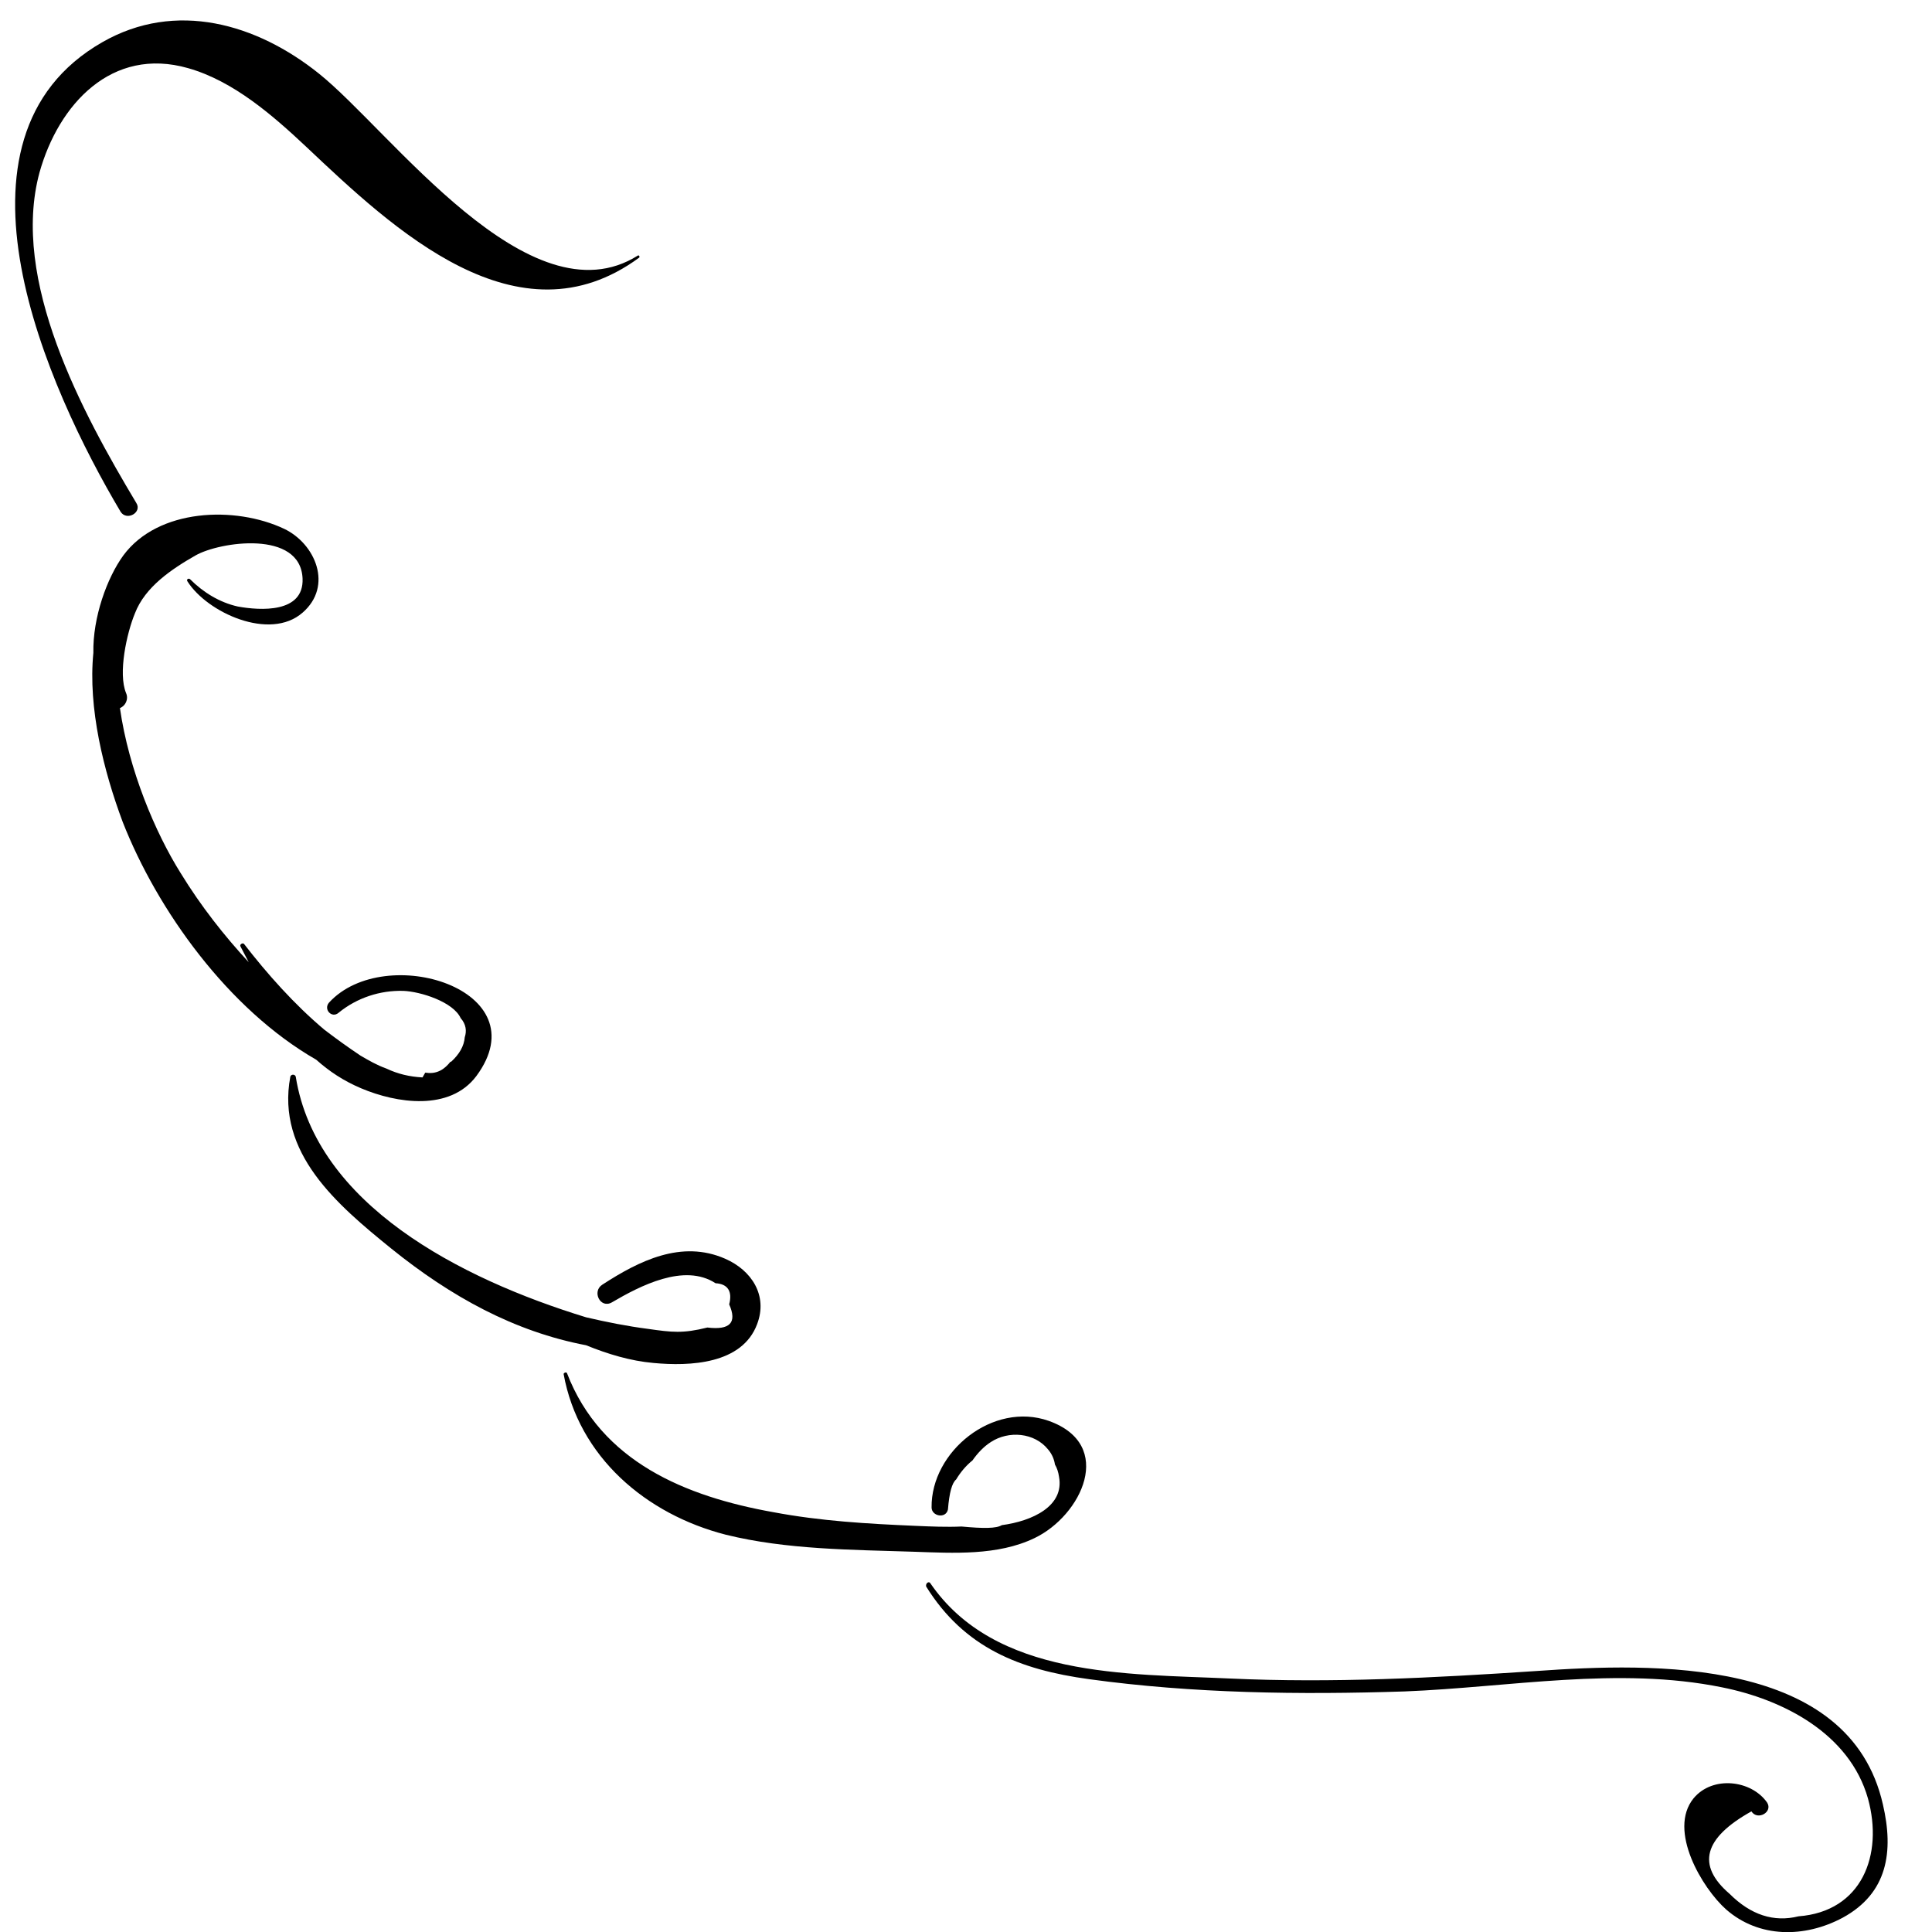
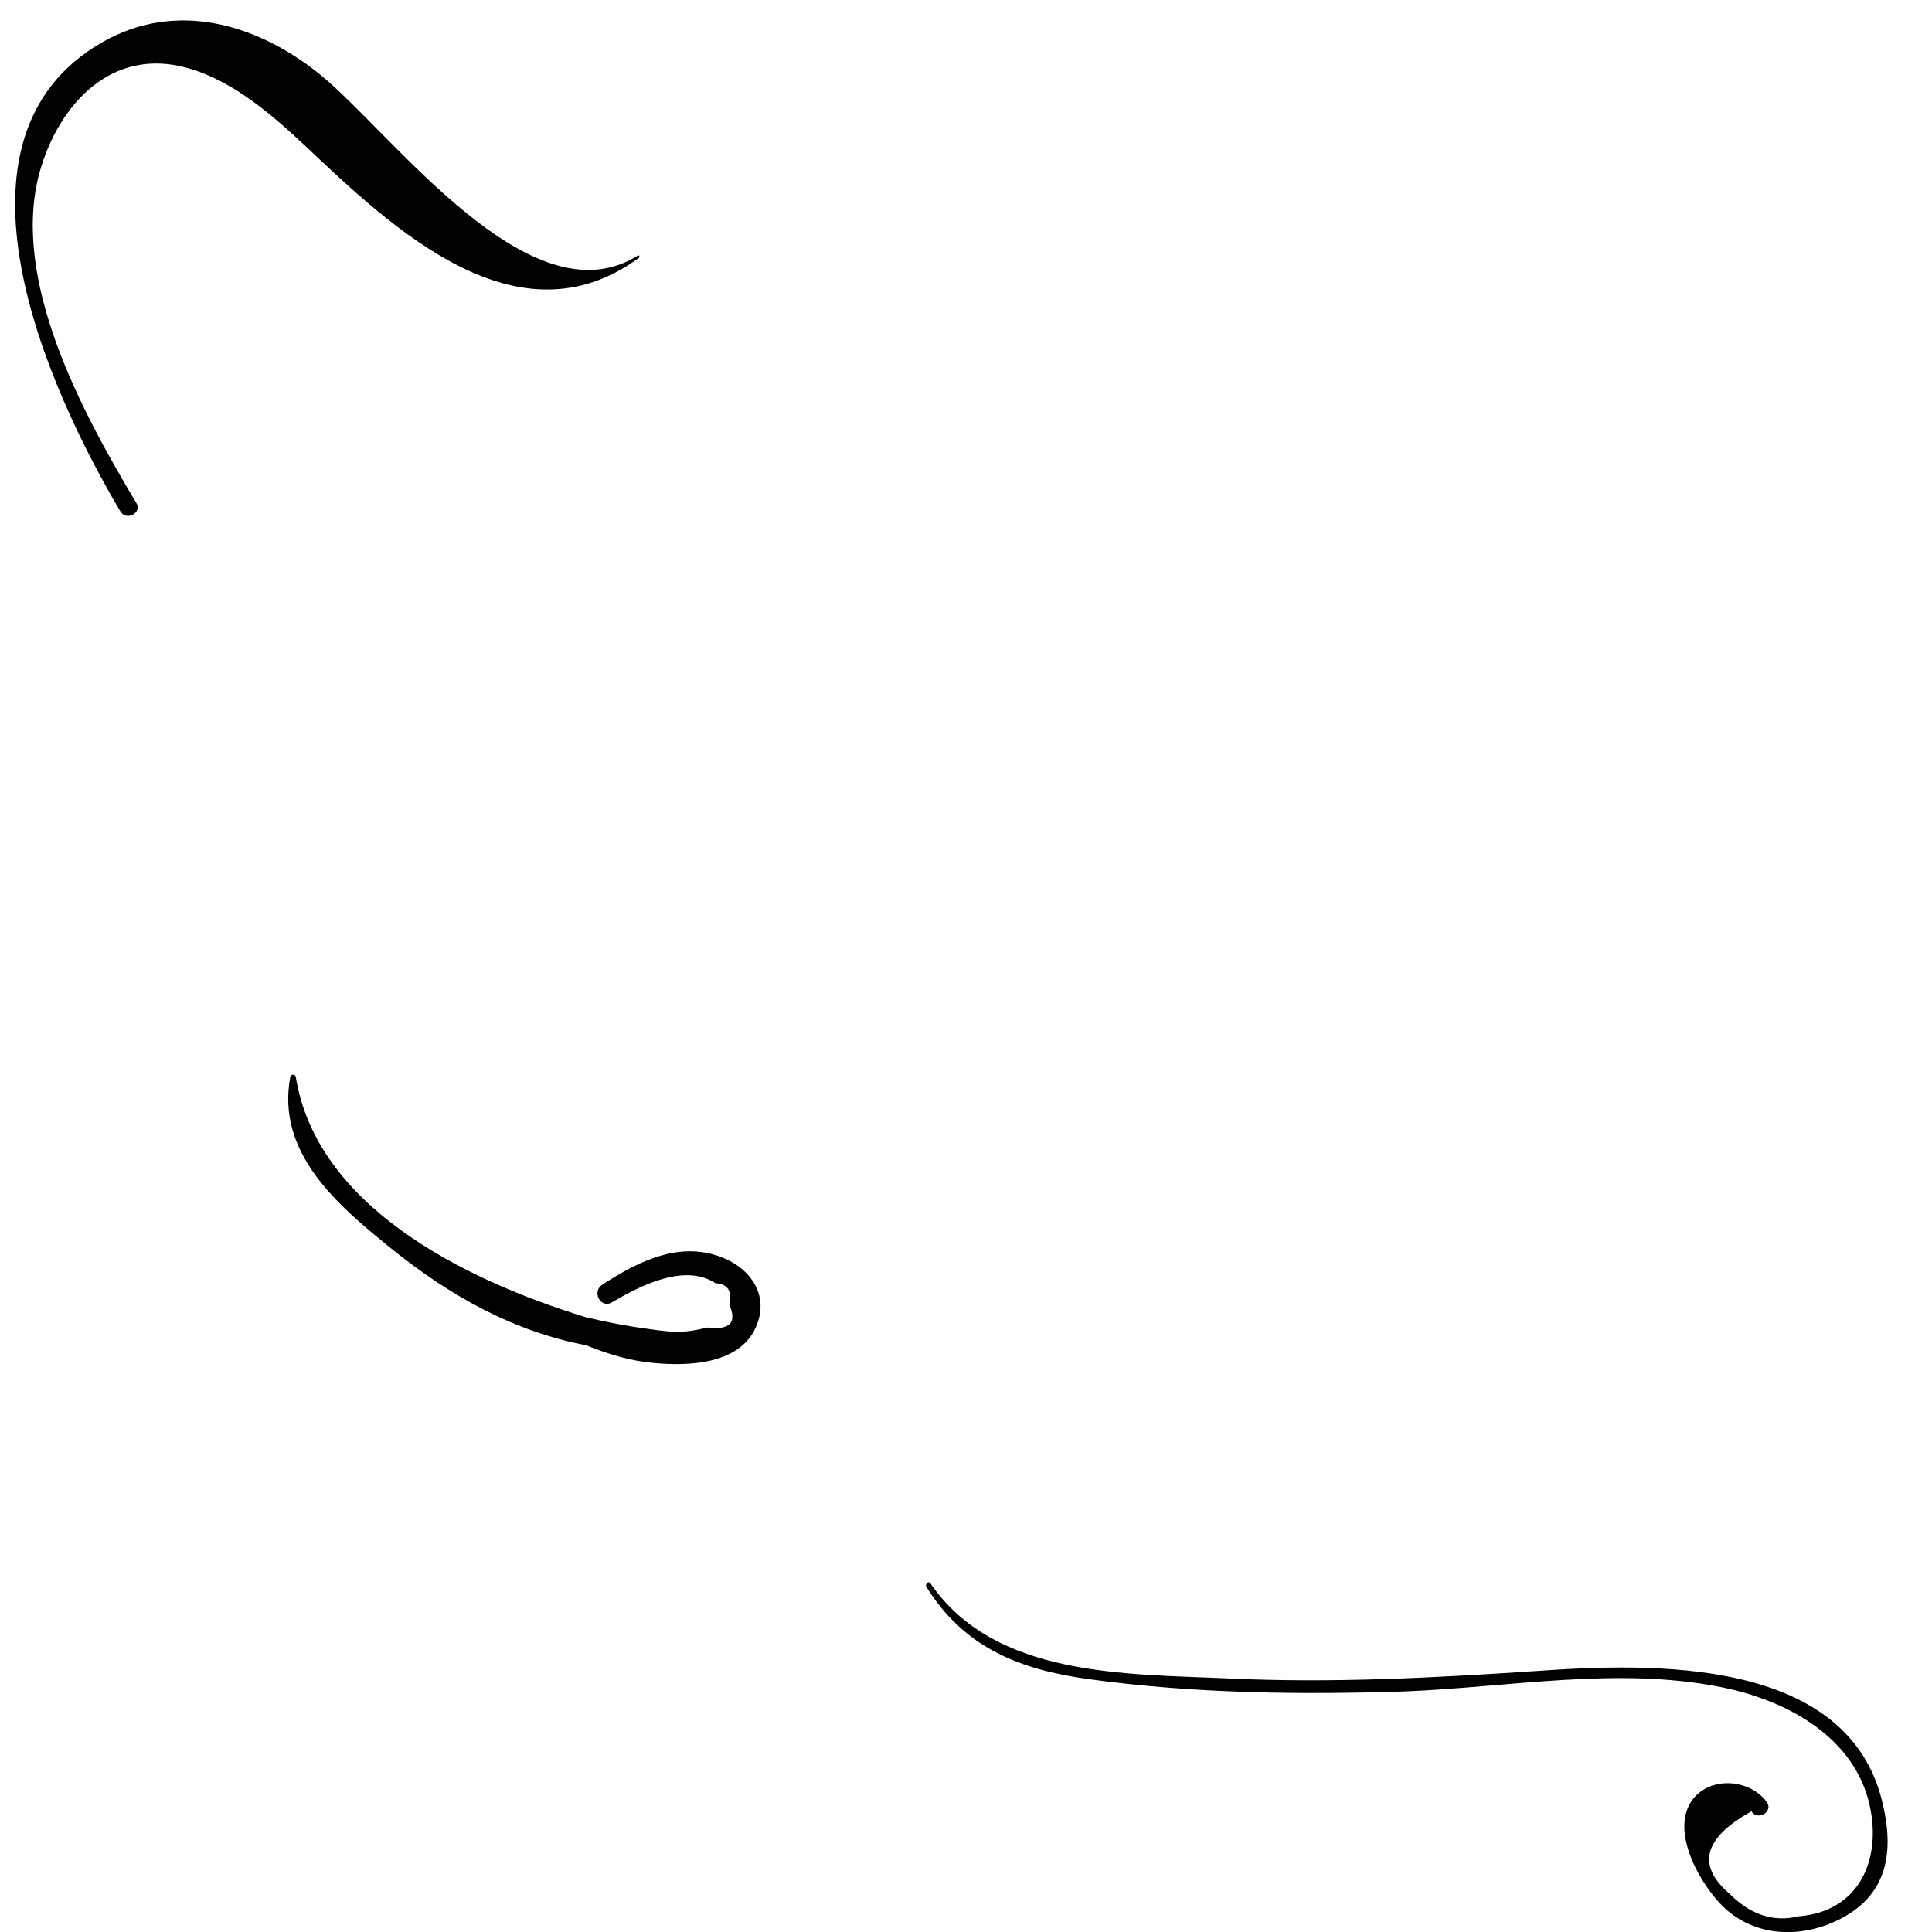
<svg xmlns="http://www.w3.org/2000/svg" version="1.1" id="Layer_1" x="0px" y="0px" viewBox="0 0 283.5 283.5" style="enable-background:new 0 0 283.5 283.5;" xml:space="preserve">
  <g>
    <path d="M15,6.2c10.8-6.2,22.7-2.7,31.8,4.6c10.5,8.4,30.9,36.7,46.8,26.7c0.2-0.1,0.3,0.2,0.2,0.3C76,50.9,57.7,33.6,45,21.6   C40.1,17,34.3,11.9,27.6,10c-11.2-3.2-19,5.3-21.8,15.3C1.5,41.1,12.1,60.6,20,73.8c0.9,1.4-1.4,2.7-2.3,1.3   C7,57.1-9.6,20.3,15,6.2z" />
-     <path d="M13.7,95.8c-0.1-5.2,2-11,4.4-14.3c5.1-6.9,16.4-7.3,23.6-3.9c4.6,2.2,7.2,8.4,2.7,12.3c-4.8,4.2-14,0-16.9-4.6   c-0.2-0.3,0.2-0.5,0.4-0.3c1.9,1.9,4.3,3.4,7,4c3.3,0.6,9.7,1,9.5-4.1c-0.3-7.2-12.2-5.4-15.7-3.4c-3.5,2-7.4,4.6-8.9,8.5   c-1.2,2.9-2.5,8.8-1.3,11.7c0.4,0.9-0.1,1.9-0.9,2.2c1.3,9.1,5.2,18.3,8.9,24.2c3,4.9,6.4,9.2,10,13.1c-0.4-0.8-0.8-1.5-1.2-2.3   c-0.2-0.3,0.3-0.6,0.5-0.4c3.4,4.4,7.4,8.9,11.8,12.6c1.7,1.3,3.5,2.6,5.3,3.8c1.2,0.7,2.4,1.4,3.8,1.9c1.7,0.8,3.4,1.2,5.3,1.3   c0.1-0.2,0.3-0.5,0.4-0.7c0.7,0.1,1.4,0.1,2.2-0.3c0.6-0.3,1.1-0.8,1.5-1.3c0,0,0,0,0.1,0c1.2-1.1,1.9-2.3,2-3.6   c0.3-0.9,0.2-1.9-0.6-2.8c-1.1-2.4-5.9-3.9-8.4-4c-3.4-0.1-6.8,1-9.5,3.2c-1,0.9-2.3-0.5-1.4-1.5c8.2-8.9,31-1.9,21.6,10.8   c-3.9,5.2-11.7,4-16.9,1.8c-2.6-1.1-4.7-2.5-6.6-4.2c-12.9-7.4-23.3-21.9-28.4-34.9C15.2,113.1,12.9,103.9,13.7,95.8z" />
    <path d="M42.6,158c0.1-0.4,0.7-0.4,0.8,0c3,18.7,24,29.6,42.6,35.3c3,0.7,6,1.3,9.1,1.7c3.5,0.5,5.1,0.7,8.7-0.2   c3.3,0.4,4.4-0.7,3.2-3.4c0.5-1.9-0.2-3-2-3.1c-4.6-3-11.1,0.4-15.2,2.8c-1.7,1-3-1.6-1.4-2.6c5.4-3.5,11.6-6.6,18-3.8   c3.9,1.7,6.3,5.4,4.7,9.6c-2.2,5.9-9.9,6.2-15.2,5.7c-3.4-0.3-6.7-1.3-9.9-2.6c-10.5-2-19.8-7.1-28.6-14.2   C49.5,176.8,40.5,169.2,42.6,158z" />
-     <path d="M83.2,201.5c5,13,17.4,18.1,30.3,20.4c6.9,1.3,13.8,1.7,20.8,2c2.3,0.1,4.6,0.2,6.8,0.1c3.2,0.3,5.1,0.3,5.9-0.2   c4.5-0.6,9.2-2.8,8.4-7.1c-0.1-0.7-0.3-1.3-0.6-1.8c-0.1-0.7-0.4-1.5-1-2.2c-2-2.5-5.8-2.8-8.4-1.1c-1.1,0.7-2,1.7-2.7,2.7   c-1,0.8-1.8,1.8-2.4,2.8c-0.6,0.5-1,1.9-1.2,4.4c-0.3,1.4-2.4,1-2.4-0.3c-0.1-8.2,9-15.6,17.2-12.7c9.8,3.5,4.8,13.9-2.1,17.2   c-5.4,2.6-11.9,2.2-17.7,2c-9.1-0.3-18.7-0.3-27.6-2.5c-11.7-3-21.6-11.4-23.8-23.6C82.8,201.4,83.1,201.3,83.2,201.5z" />
    <path d="M136.5,232.3c9.5,13.9,28.8,13.3,43.9,14c15.1,0.7,30.1-0.1,45.1-1.1c17-1.2,45.9-2.1,50.8,19.6c1.6,6.9,0.7,13-5.9,16.6   c-5.6,3-12.3,3-17.1-1.2c-3.5-3.1-8.6-11.6-4.8-16.3c2.8-3.4,8.5-2.7,10.8,0.6c0.9,1.4-1.4,2.7-2.3,1.3c-7,3.9-8.1,7.9-3.2,12.1   c3.1,3.1,6.5,4.2,10.1,3.3c9.3-0.7,12.5-9,10.2-17.3c-2.7-9.5-12.4-14.5-21.4-16.3c-15.2-3.1-31.3,0-46.6,0.6   c-15.4,0.5-31,0.3-46.3-1.8c-10.2-1.4-18.3-4.6-23.9-13.6C135.8,232.3,136.3,232,136.5,232.3z" />
  </g>
</svg>